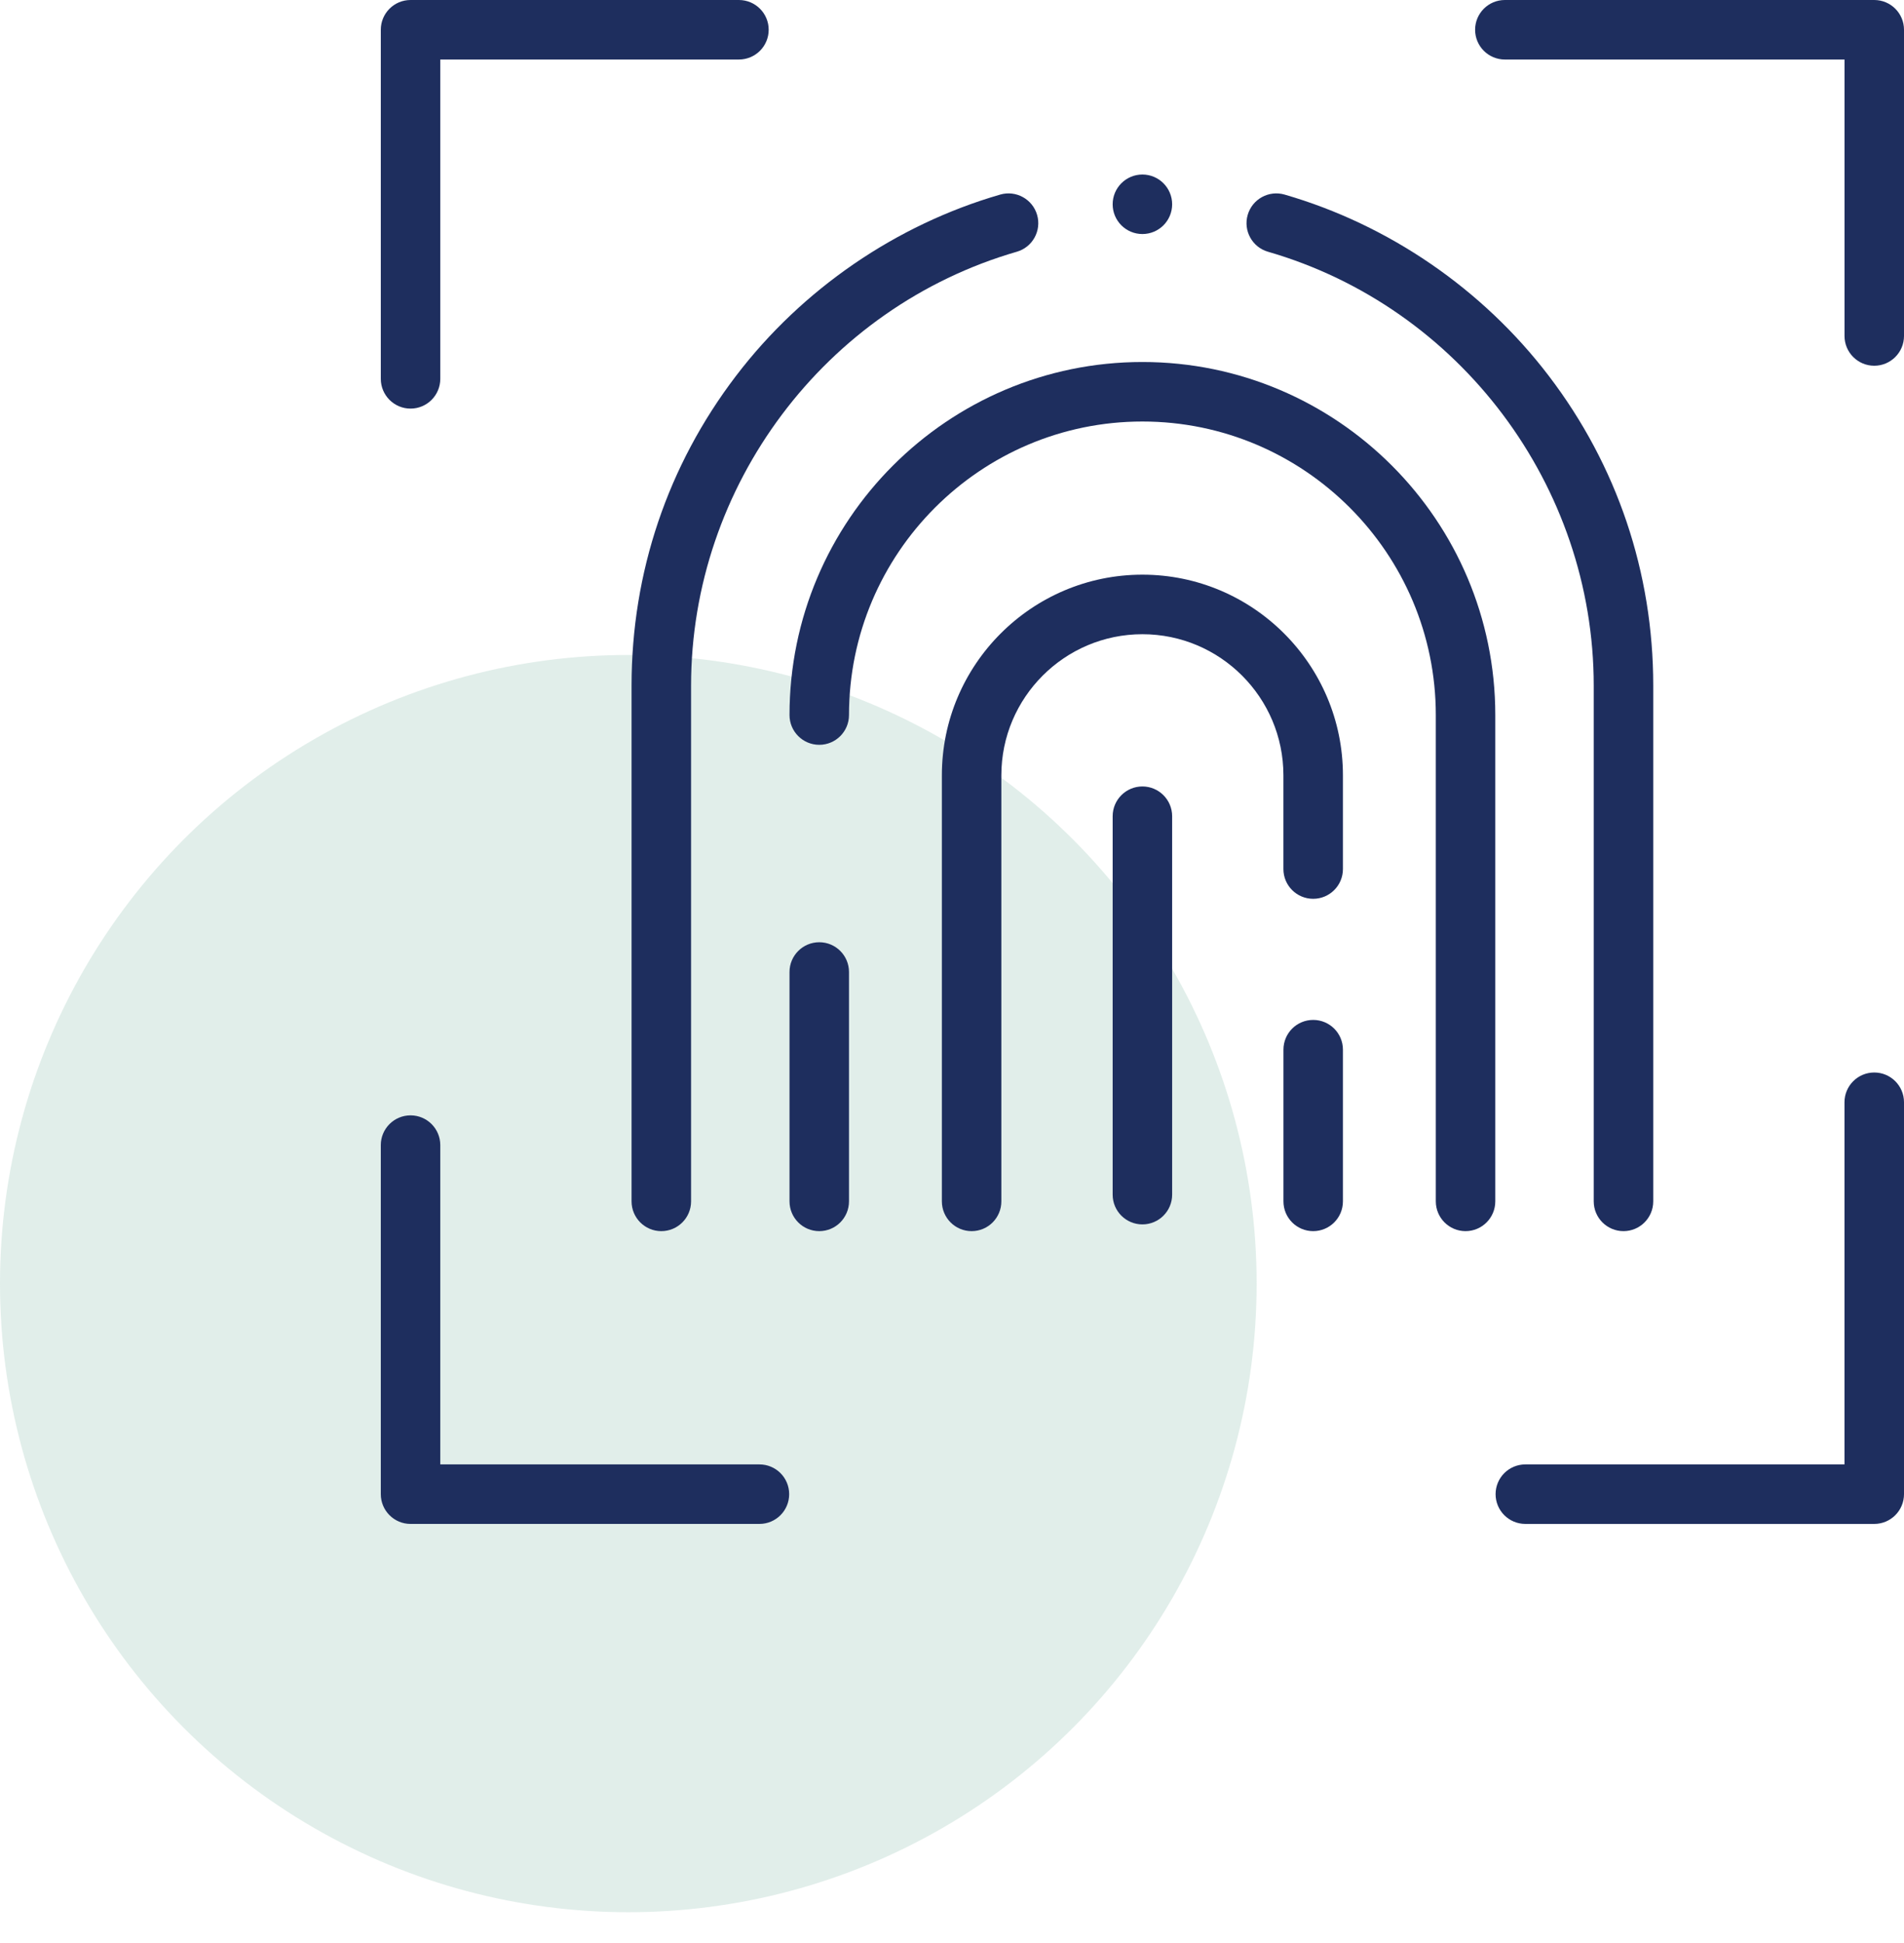
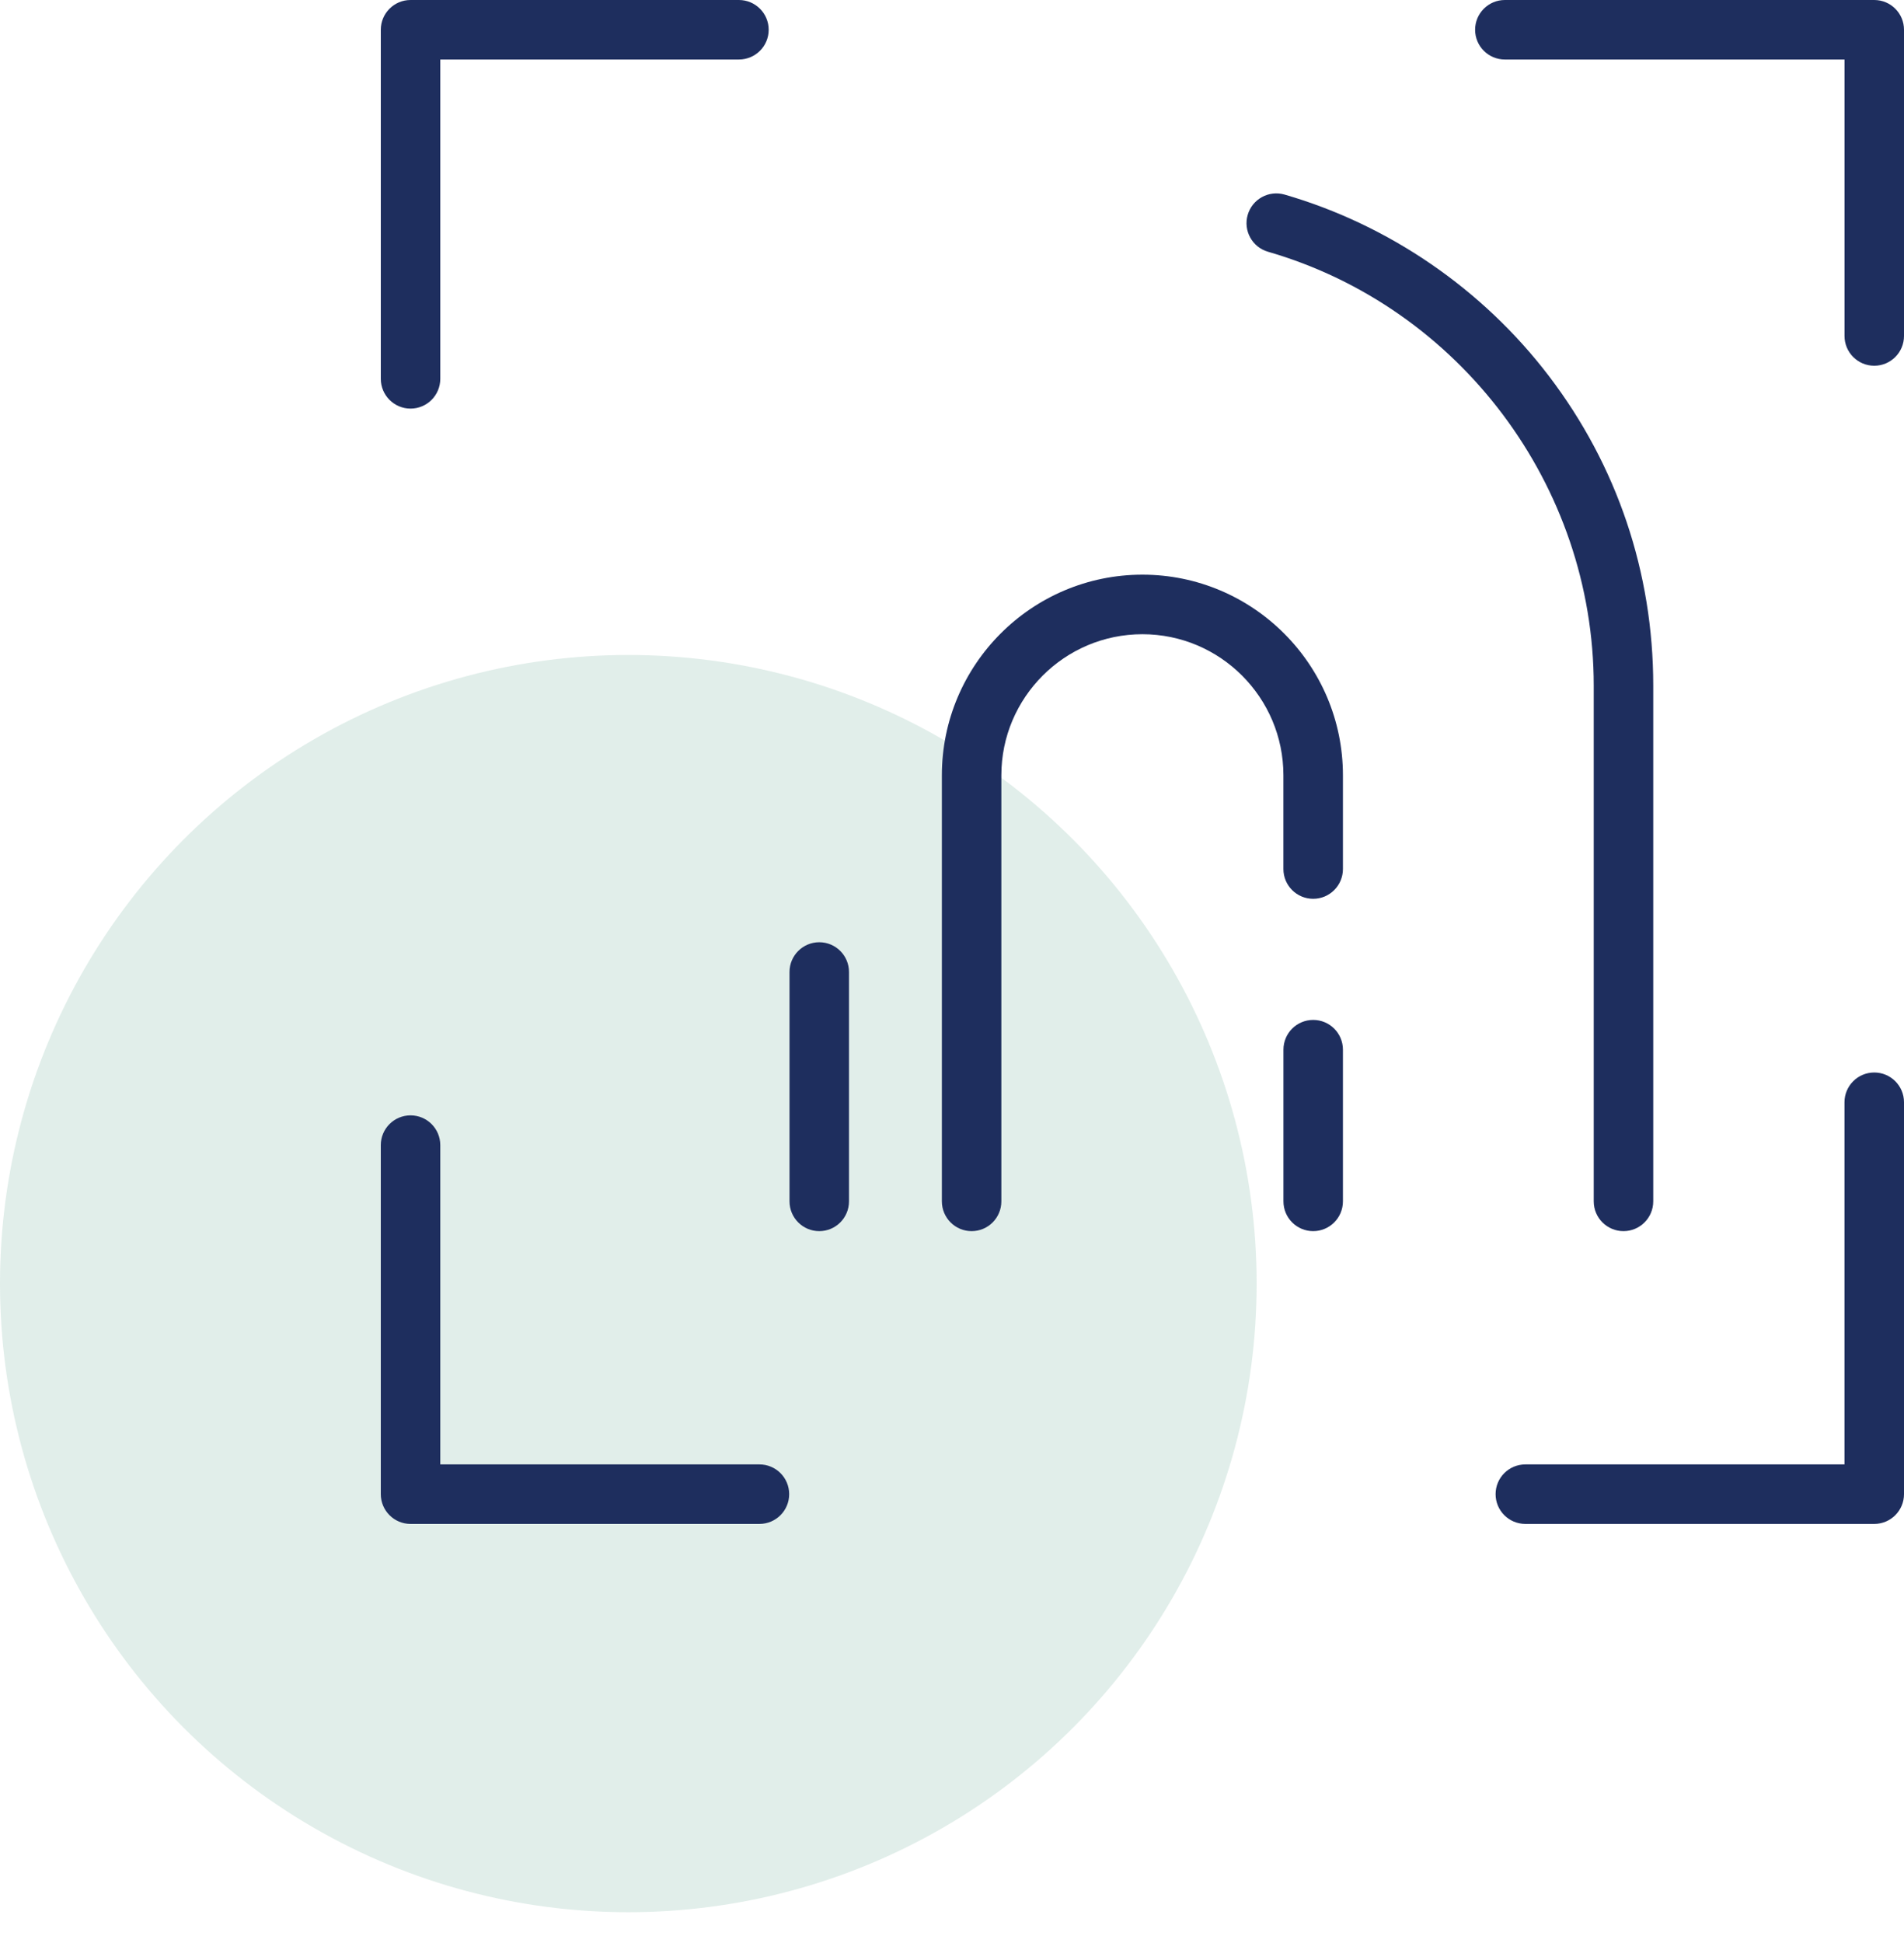
<svg xmlns="http://www.w3.org/2000/svg" width="50" height="51" viewBox="0 0 50 51" fill="none">
  <circle cx="16.5" cy="33.692" r="16.5" fill="#6CAD9A" fill-opacity="0.2" />
  <g clip-path="url(#clip0_3806_14274)">
-     <path d="M17.366 32.315C16.935 32.315 16.585 31.965 16.585 31.533V17.996C16.585 15.029 17.534 12.217 19.329 9.865C21.066 7.588 23.53 5.899 26.267 5.107C26.681 4.988 27.115 5.226 27.235 5.641C27.355 6.055 27.116 6.489 26.701 6.608C21.665 8.065 18.148 12.747 18.148 17.996V31.533C18.148 31.965 17.798 32.315 17.366 32.315Z" fill="#1E2E5E" />
    <path d="M42.634 32.315C42.202 32.315 41.852 31.965 41.852 31.533V17.996C41.852 12.747 38.335 8.065 33.299 6.608C32.884 6.489 32.645 6.055 32.765 5.641C32.885 5.226 33.318 4.988 33.733 5.107C36.47 5.899 38.934 7.588 40.671 9.865C42.466 12.217 43.415 15.029 43.415 17.996V31.533C43.415 31.965 43.065 32.315 42.634 32.315Z" fill="#1E2E5E" />
-     <path d="M30 6.143C30.431 6.143 30.781 5.794 30.781 5.362C30.781 4.931 30.431 4.581 30 4.581C29.569 4.581 29.219 4.931 29.219 5.362C29.219 5.794 29.569 6.143 30 6.143Z" fill="#1E2E5E" />
-     <path d="M38.486 32.315C38.055 32.315 37.705 31.965 37.705 31.533V18.769C37.705 14.521 34.248 11.064 30 11.064C25.752 11.064 22.295 14.521 22.295 18.769C22.295 19.2 21.946 19.55 21.514 19.55C21.083 19.55 20.733 19.2 20.733 18.769C20.733 13.659 24.89 9.502 30 9.502C35.11 9.502 39.267 13.659 39.267 18.769V31.533C39.267 31.965 38.917 32.315 38.486 32.315Z" fill="#1E2E5E" />
    <path d="M21.514 32.315C21.083 32.315 20.733 31.965 20.733 31.533V25.513C20.733 25.082 21.083 24.732 21.514 24.732C21.946 24.732 22.295 25.082 22.295 25.513V31.533C22.295 31.965 21.946 32.315 21.514 32.315Z" fill="#1E2E5E" />
    <path d="M25.515 32.315C25.084 32.315 24.734 31.965 24.734 31.533V20.35C24.734 17.447 27.096 15.084 30 15.084C32.904 15.084 35.266 17.447 35.266 20.35V22.811C35.266 23.242 34.916 23.592 34.485 23.592C34.053 23.592 33.703 23.242 33.703 22.811V20.35C33.703 18.308 32.042 16.647 30 16.647C27.958 16.647 26.296 18.308 26.296 20.35V31.533C26.296 31.965 25.947 32.315 25.515 32.315Z" fill="#1E2E5E" />
    <path d="M34.485 32.315C34.053 32.315 33.704 31.965 33.704 31.533V27.552C33.704 27.12 34.053 26.771 34.485 26.771C34.916 26.771 35.266 27.12 35.266 27.552V31.533C35.266 31.965 34.916 32.315 34.485 32.315Z" fill="#1E2E5E" />
-     <path d="M30 32.138C29.569 32.138 29.219 31.789 29.219 31.357V21.424C29.219 20.993 29.569 20.643 30 20.643C30.431 20.643 30.781 20.993 30.781 21.424V31.357C30.781 31.789 30.431 32.138 30 32.138Z" fill="#1E2E5E" />
    <path d="M49.219 40H40.057C39.625 40 39.275 39.65 39.275 39.219C39.275 38.787 39.625 38.438 40.057 38.438H48.437V28.932C48.437 28.501 48.787 28.151 49.219 28.151C49.65 28.151 50 28.501 50 28.932V39.219C50 39.65 49.65 40 49.219 40Z" fill="#1E2E5E" />
    <path d="M49.219 9.6C48.788 9.6 48.438 9.25 48.438 8.819V1.562H39.518C39.087 1.562 38.737 1.213 38.737 0.781C38.737 0.35 39.087 0 39.518 0H49.219C49.65 0 50 0.35 50 0.781V8.819C50 9.25 49.65 9.6 49.219 9.6Z" fill="#1E2E5E" />
    <path d="M10.781 10.725C10.35 10.725 10 10.375 10 9.943V0.781C10 0.35 10.35 0 10.781 0H19.404C19.836 0 20.186 0.35 20.186 0.781C20.186 1.213 19.836 1.562 19.404 1.562H11.562V9.943C11.562 10.375 11.213 10.725 10.781 10.725Z" fill="#1E2E5E" />
    <path d="M19.943 40H10.781C10.35 40 10 39.65 10 39.219V30.057C10 29.626 10.35 29.276 10.781 29.276C11.213 29.276 11.562 29.626 11.562 30.057V38.438H19.943C20.375 38.438 20.724 38.787 20.724 39.219C20.724 39.65 20.375 40 19.943 40Z" fill="#1E2E5E" />
  </g>
  <defs>
    <clipPath id="clip0_3806_14274">
      <rect width="40" height="40" fill="white" transform="translate(10)" />
    </clipPath>
  </defs>
</svg>